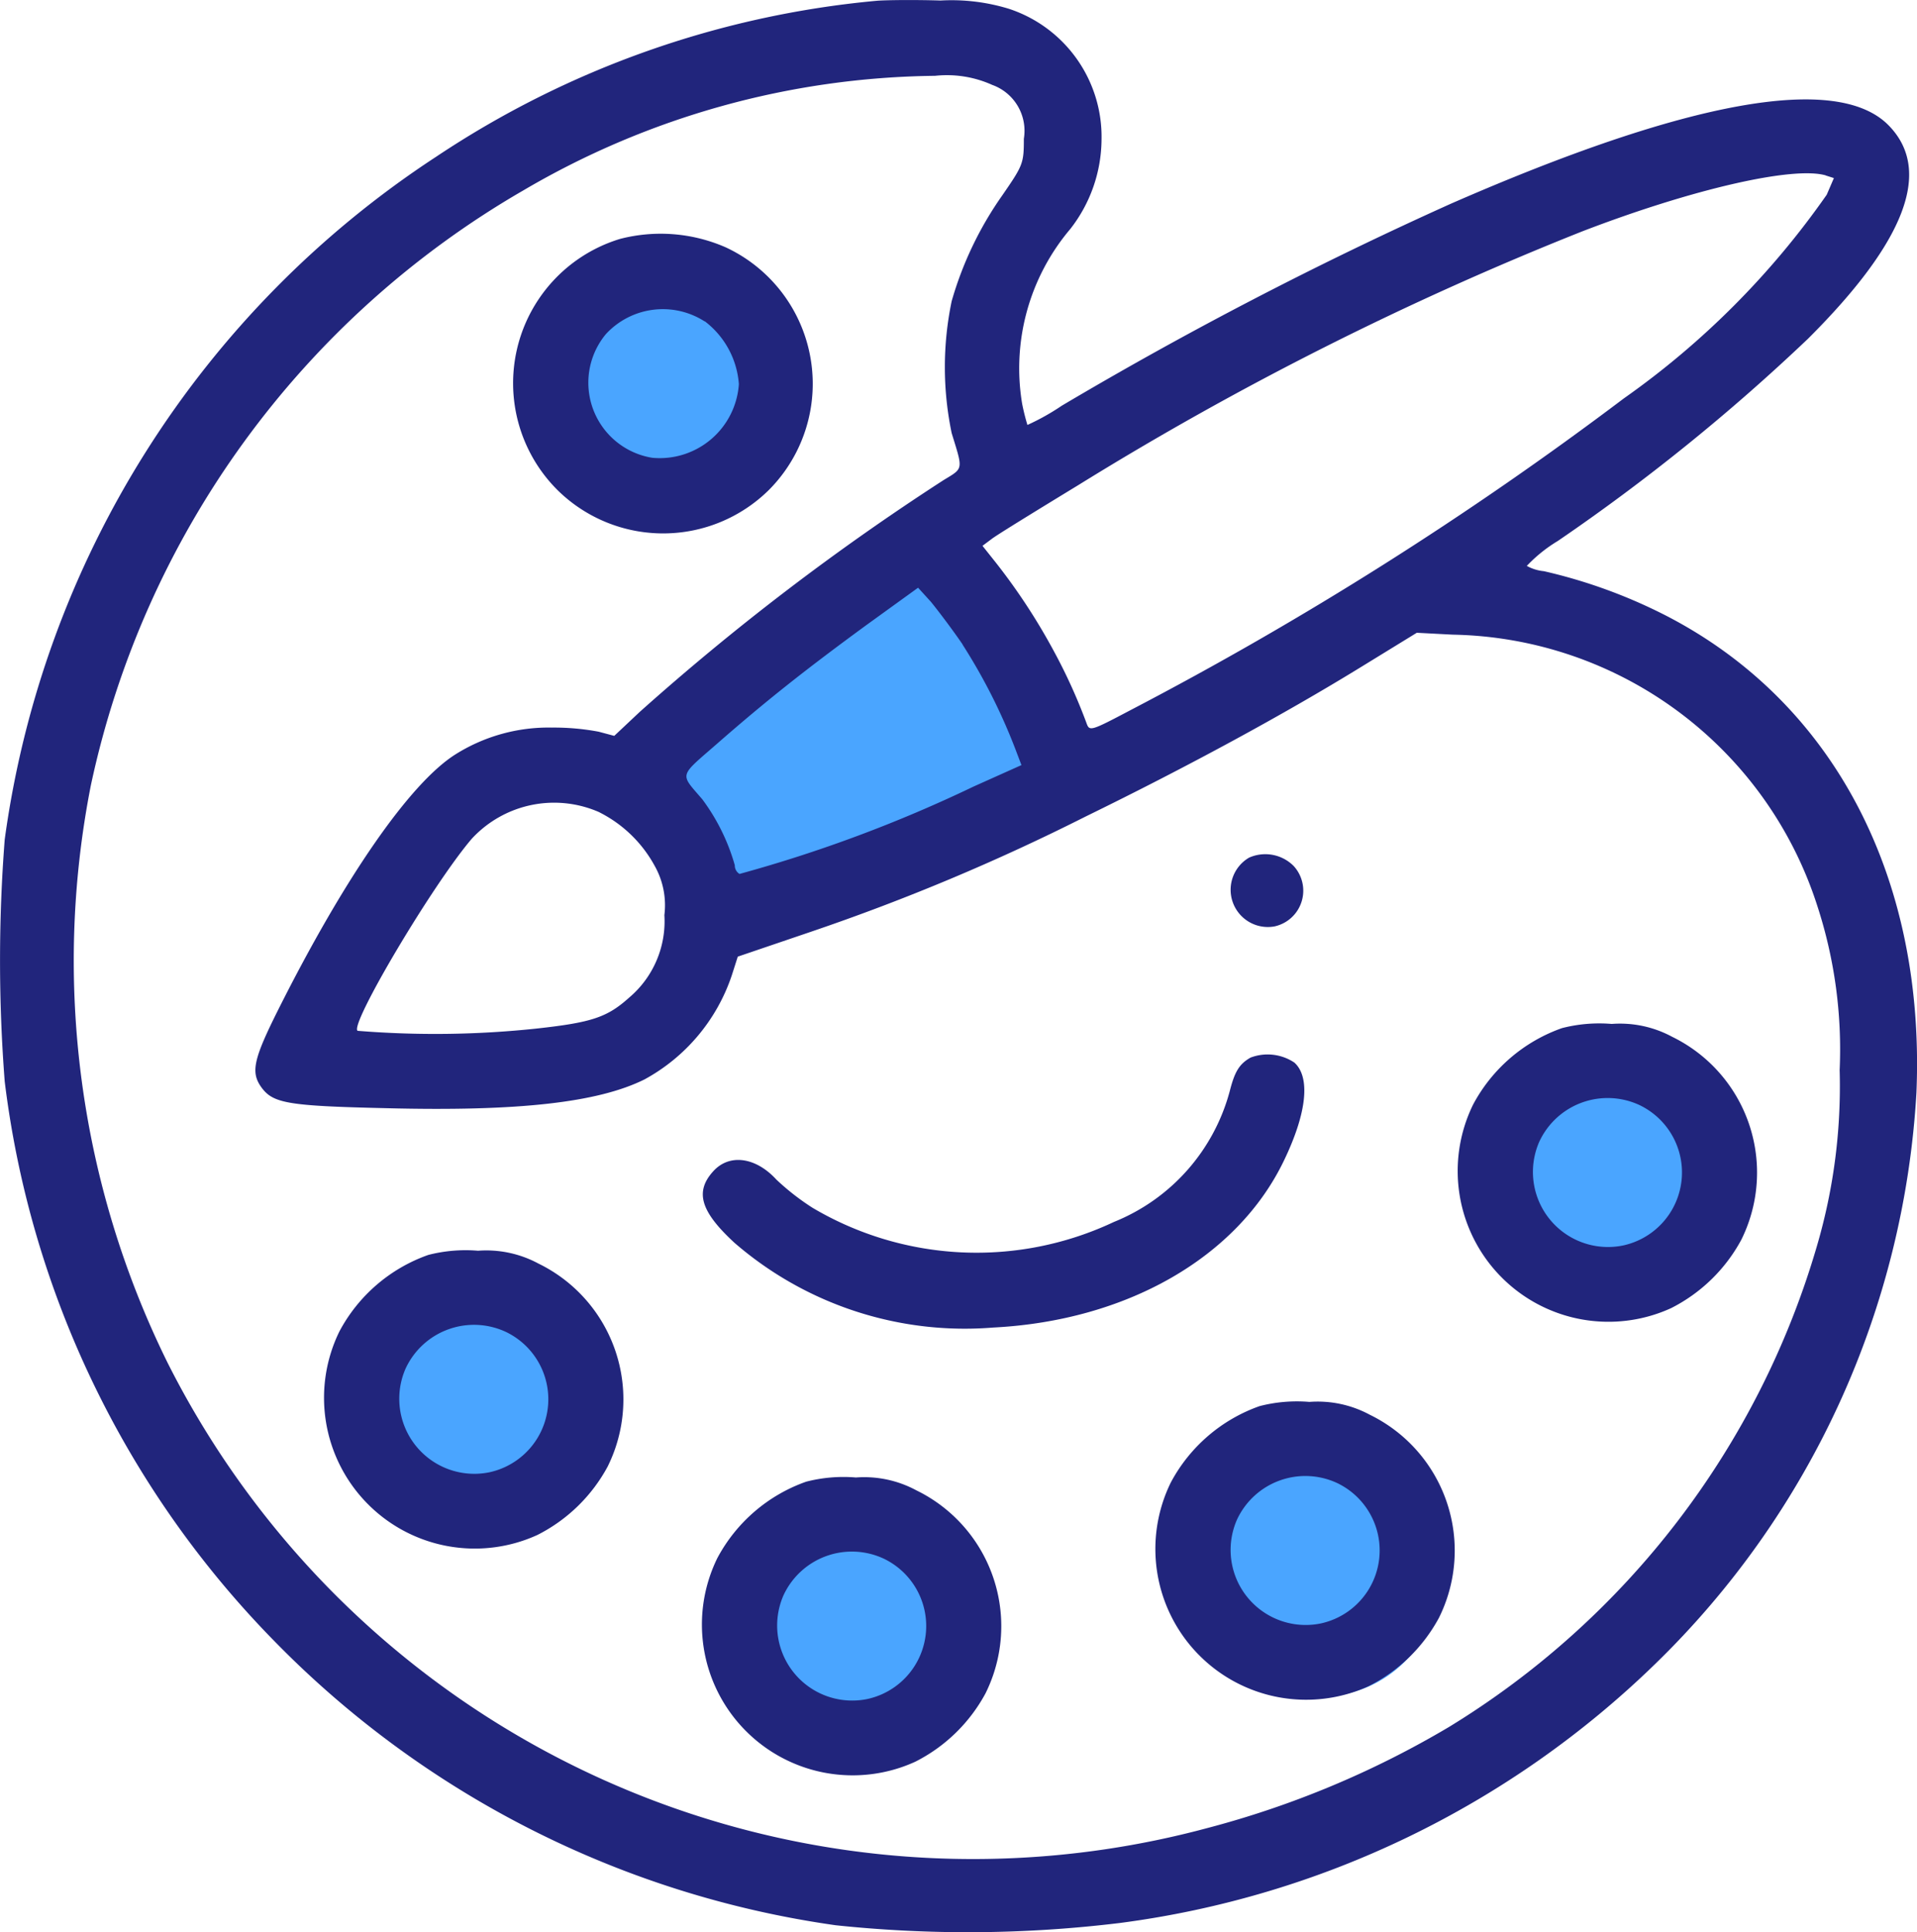
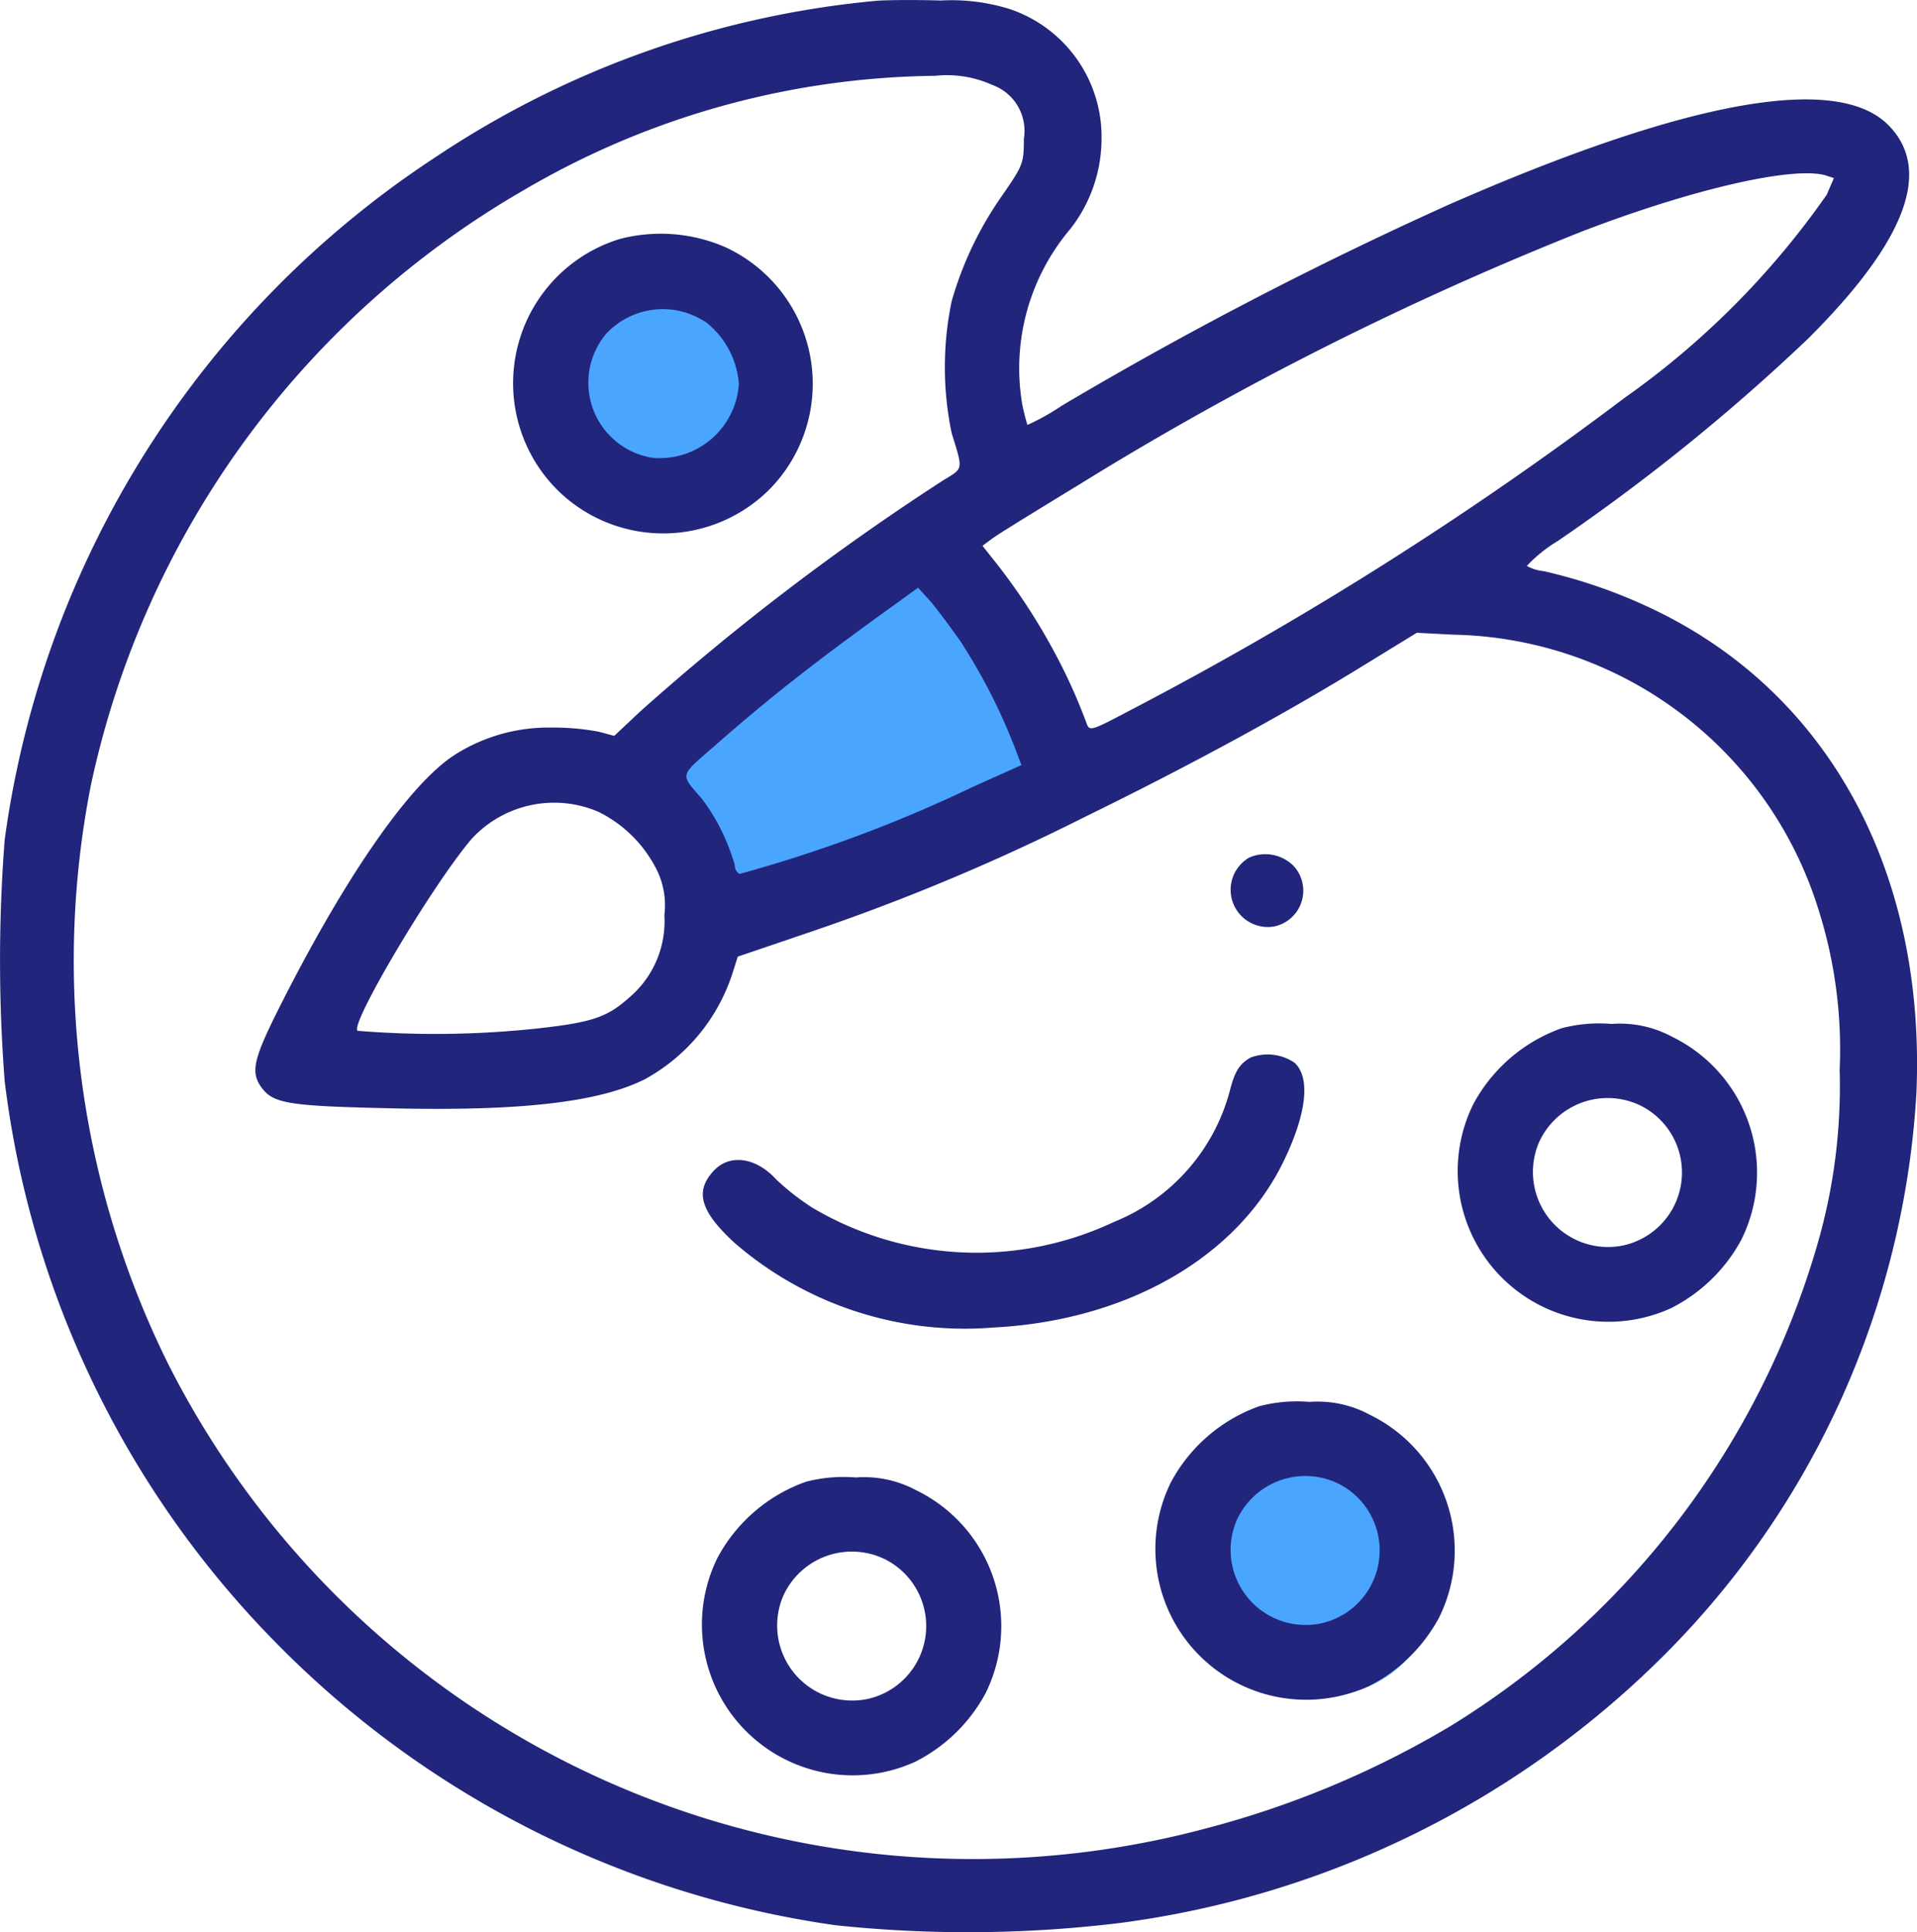
<svg xmlns="http://www.w3.org/2000/svg" width="40.69" height="41" viewBox="0 0 40.69 41">
  <g id="Group_4066" data-name="Group 4066" transform="translate(-1066.455 -1252)">
    <path id="Path_15581" data-name="Path 15581" d="M6218.2,1234.445l-7.035,5.6,2.324,2.091,7.584-2.725Z" transform="translate(-5132 29)" fill="#4aa5ff" />
    <ellipse id="Ellipse_390" data-name="Ellipse 390" cx="2.5" cy="2" rx="2.5" ry="2" transform="translate(1078 1258)" fill="#4aa5ff" />
-     <ellipse id="Ellipse_391" data-name="Ellipse 391" cx="2.5" cy="2" rx="2.5" ry="2" transform="translate(1074 1280)" fill="#4aa5ff" />
-     <circle id="Ellipse_392" data-name="Ellipse 392" cx="2.5" cy="2.5" r="2.5" transform="translate(1082 1284)" fill="#4aa5ff" />
    <circle id="Ellipse_393" data-name="Ellipse 393" cx="2.5" cy="2.5" r="2.5" transform="translate(1092 1283)" fill="#4aa5ff" />
-     <circle id="Ellipse_394" data-name="Ellipse 394" cx="2.5" cy="2.5" r="2.5" transform="translate(1098 1274)" fill="#4aa5ff" />
    <g id="paint-palette" transform="translate(1063.893 1763.609)">
      <path id="Path_15572" data-name="Path 15572" d="M21.166-511.592a20.174,20.174,0,0,0-9.352,3.313,20.642,20.642,0,0,0-9.152,14.486,33.233,33.233,0,0,0,0,5.133,20.511,20.511,0,0,0,5.655,11.807,20.71,20.71,0,0,0,11.983,6.1,26.689,26.689,0,0,0,6.032-.048,20.007,20.007,0,0,0,11.366-5.5A18.366,18.366,0,0,0,43.24-488.42c.193-4.58-1.765-8.3-5.326-10.13a11.112,11.112,0,0,0-2.583-.938.918.918,0,0,1-.361-.112,3.1,3.1,0,0,1,.658-.529,42.334,42.334,0,0,0,5.31-4.291c2.069-2.061,2.647-3.569,1.716-4.524-1.083-1.115-4.259-.545-9.3,1.66A83.12,83.12,0,0,0,25.1-503a4.921,4.921,0,0,1-.73.409,4.586,4.586,0,0,1-.112-.449,4.573,4.573,0,0,1,1.019-3.706,3.111,3.111,0,0,0,.666-1.893,2.86,2.86,0,0,0-1.965-2.783,4.16,4.16,0,0,0-1.452-.176C21.96-511.616,21.342-511.608,21.166-511.592Zm2.446,1.781a1.034,1.034,0,0,1,.682,1.147c0,.521-.016.561-.457,1.2a7.454,7.454,0,0,0-1.075,2.246,6.854,6.854,0,0,0,0,2.8c.241.786.257.738-.168.995a52.2,52.2,0,0,0-6.457,4.925l-.537.505-.329-.088a5.154,5.154,0,0,0-.995-.088,3.709,3.709,0,0,0-2.061.578c-.963.618-2.342,2.607-3.754,5.422-.513,1.027-.578,1.307-.361,1.62.249.353.545.409,2.655.457,2.815.072,4.5-.12,5.486-.61a3.938,3.938,0,0,0,1.853-2.206l.128-.4,1.556-.529a45.378,45.378,0,0,0,5.831-2.446c2.15-1.051,4.195-2.158,5.863-3.184l1.163-.714.762.04a8.285,8.285,0,0,1,7.74,5.759,9.81,9.81,0,0,1,.473,3.481,12.033,12.033,0,0,1-.481,3.73,17.8,17.8,0,0,1-7.812,10.211,20,20,0,0,1-5.149,2.15,19.141,19.141,0,0,1-22.05-9.882A19.271,19.271,0,0,1,4.49-494.941a19.216,19.216,0,0,1,9.176-12.625A17.6,17.6,0,0,1,22.409-510,2.338,2.338,0,0,1,23.612-509.812Zm17.7,1.925.176.056-.152.353a17.6,17.6,0,0,1-4.307,4.323,74.715,74.715,0,0,1-10.475,6.617c-.85.449-.866.449-.93.273a11.776,11.776,0,0,0-.7-1.54,13,13,0,0,0-1.227-1.869l-.281-.353.193-.144c.1-.08.938-.594,1.845-1.147A68.079,68.079,0,0,1,36.149-506.7C38.491-507.6,40.625-508.087,41.315-507.887Zm-18.32,9.954a12.209,12.209,0,0,1,1.123,2.222l.128.337-1.019.457a29.543,29.543,0,0,1-4.965,1.853.209.209,0,0,1-.1-.184,4.306,4.306,0,0,0-.69-1.4c-.481-.561-.505-.465.313-1.179,1.035-.906,1.877-1.572,3.16-2.511l1.107-.8.273.3C22.465-498.662,22.77-498.261,22.995-497.932Zm-7.708,3.561a2.734,2.734,0,0,1,1.171,1.131,1.7,1.7,0,0,1,.209,1.051,2.119,2.119,0,0,1-.746,1.749c-.465.417-.786.529-1.965.658a20.375,20.375,0,0,1-3.8.048c-.184-.112,1.588-3.1,2.422-4.075A2.379,2.379,0,0,1,15.287-494.371Z" transform="translate(0 0)" fill="#21257c" />
      <path id="Path_15573" data-name="Path 15573" d="M140.5-449.692a3.2,3.2,0,0,0-1.307,5.35,3.193,3.193,0,0,0,4.468-.024,3.193,3.193,0,0,0-.922-5.149A3.443,3.443,0,0,0,140.5-449.692Zm1.8,1.749a1.843,1.843,0,0,1,.722,1.332,1.684,1.684,0,0,1-1.837,1.564,1.614,1.614,0,0,1-.987-2.623A1.644,1.644,0,0,1,142.293-447.943Z" transform="translate(-124.777 -56.847)" fill="#21257c" />
      <path id="Path_15574" data-name="Path 15574" d="M328.607-285.587a.79.79,0,0,0,.537,1.46.776.776,0,0,0,.409-1.283A.849.849,0,0,0,328.607-285.587Z" transform="translate(-299.532 -207.822)" fill="#21257c" />
      <path id="Path_15575" data-name="Path 15575" d="M390.374-240.658a3.429,3.429,0,0,0-1.885,1.62,3.2,3.2,0,0,0,4.2,4.323,3.468,3.468,0,0,0,1.492-1.452,3.206,3.206,0,0,0-1.468-4.307,2.33,2.33,0,0,0-1.283-.273A3.174,3.174,0,0,0,390.374-240.658Zm1.684,1.652a1.585,1.585,0,0,1-.385,2.96,1.593,1.593,0,0,1-1.781-2.2A1.6,1.6,0,0,1,392.059-239.006Z" transform="translate(-354.658 -249.133)" fill="#21257c" />
      <path id="Path_15576" data-name="Path 15576" d="M200.172-232.574c-.241.136-.337.3-.441.706a4.148,4.148,0,0,1-2.462,2.783,6.834,6.834,0,0,1-6.393-.3,5.161,5.161,0,0,1-.77-.6c-.441-.481-1-.553-1.34-.176-.393.433-.273.85.449,1.516a7.467,7.467,0,0,0,5.494,1.8c2.839-.144,5.182-1.492,6.168-3.537.489-1.011.569-1.773.225-2.085A1.021,1.021,0,0,0,200.172-232.574Z" transform="translate(-171.065 -256.592)" fill="#21257c" />
-       <path id="Path_15577" data-name="Path 15577" d="M90.374-180.658a3.429,3.429,0,0,0-1.885,1.62,3.2,3.2,0,0,0,4.2,4.323,3.468,3.468,0,0,0,1.492-1.452,3.206,3.206,0,0,0-1.468-4.307,2.331,2.331,0,0,0-1.283-.273A3.174,3.174,0,0,0,90.374-180.658Zm1.684,1.652a1.585,1.585,0,0,1-.385,2.96,1.593,1.593,0,0,1-1.781-2.2A1.6,1.6,0,0,1,92.059-179.006Z" transform="translate(-78.721 -304.32)" fill="#21257c" />
      <path id="Path_15578" data-name="Path 15578" d="M310.374-140.658a3.429,3.429,0,0,0-1.885,1.62,3.2,3.2,0,0,0,4.2,4.323,3.468,3.468,0,0,0,1.492-1.452,3.206,3.206,0,0,0-1.468-4.307,2.33,2.33,0,0,0-1.283-.273A3.174,3.174,0,0,0,310.374-140.658Zm1.684,1.652a1.585,1.585,0,0,1-.385,2.96,1.593,1.593,0,0,1-1.781-2.2A1.6,1.6,0,0,1,312.059-139.006Z" transform="translate(-281.075 -341.112)" fill="#21257c" />
      <path id="Path_15579" data-name="Path 15579" d="M190.374-120.658a3.429,3.429,0,0,0-1.885,1.62,3.2,3.2,0,0,0,4.2,4.323,3.468,3.468,0,0,0,1.492-1.452,3.206,3.206,0,0,0-1.468-4.307,2.33,2.33,0,0,0-1.283-.273A3.174,3.174,0,0,0,190.374-120.658Zm1.684,1.652a1.585,1.585,0,0,1-.385,2.96,1.593,1.593,0,0,1-1.781-2.2A1.6,1.6,0,0,1,192.059-119.006Z" transform="translate(-170.7 -359.508)" fill="#21257c" />
    </g>
  </g>
</svg>